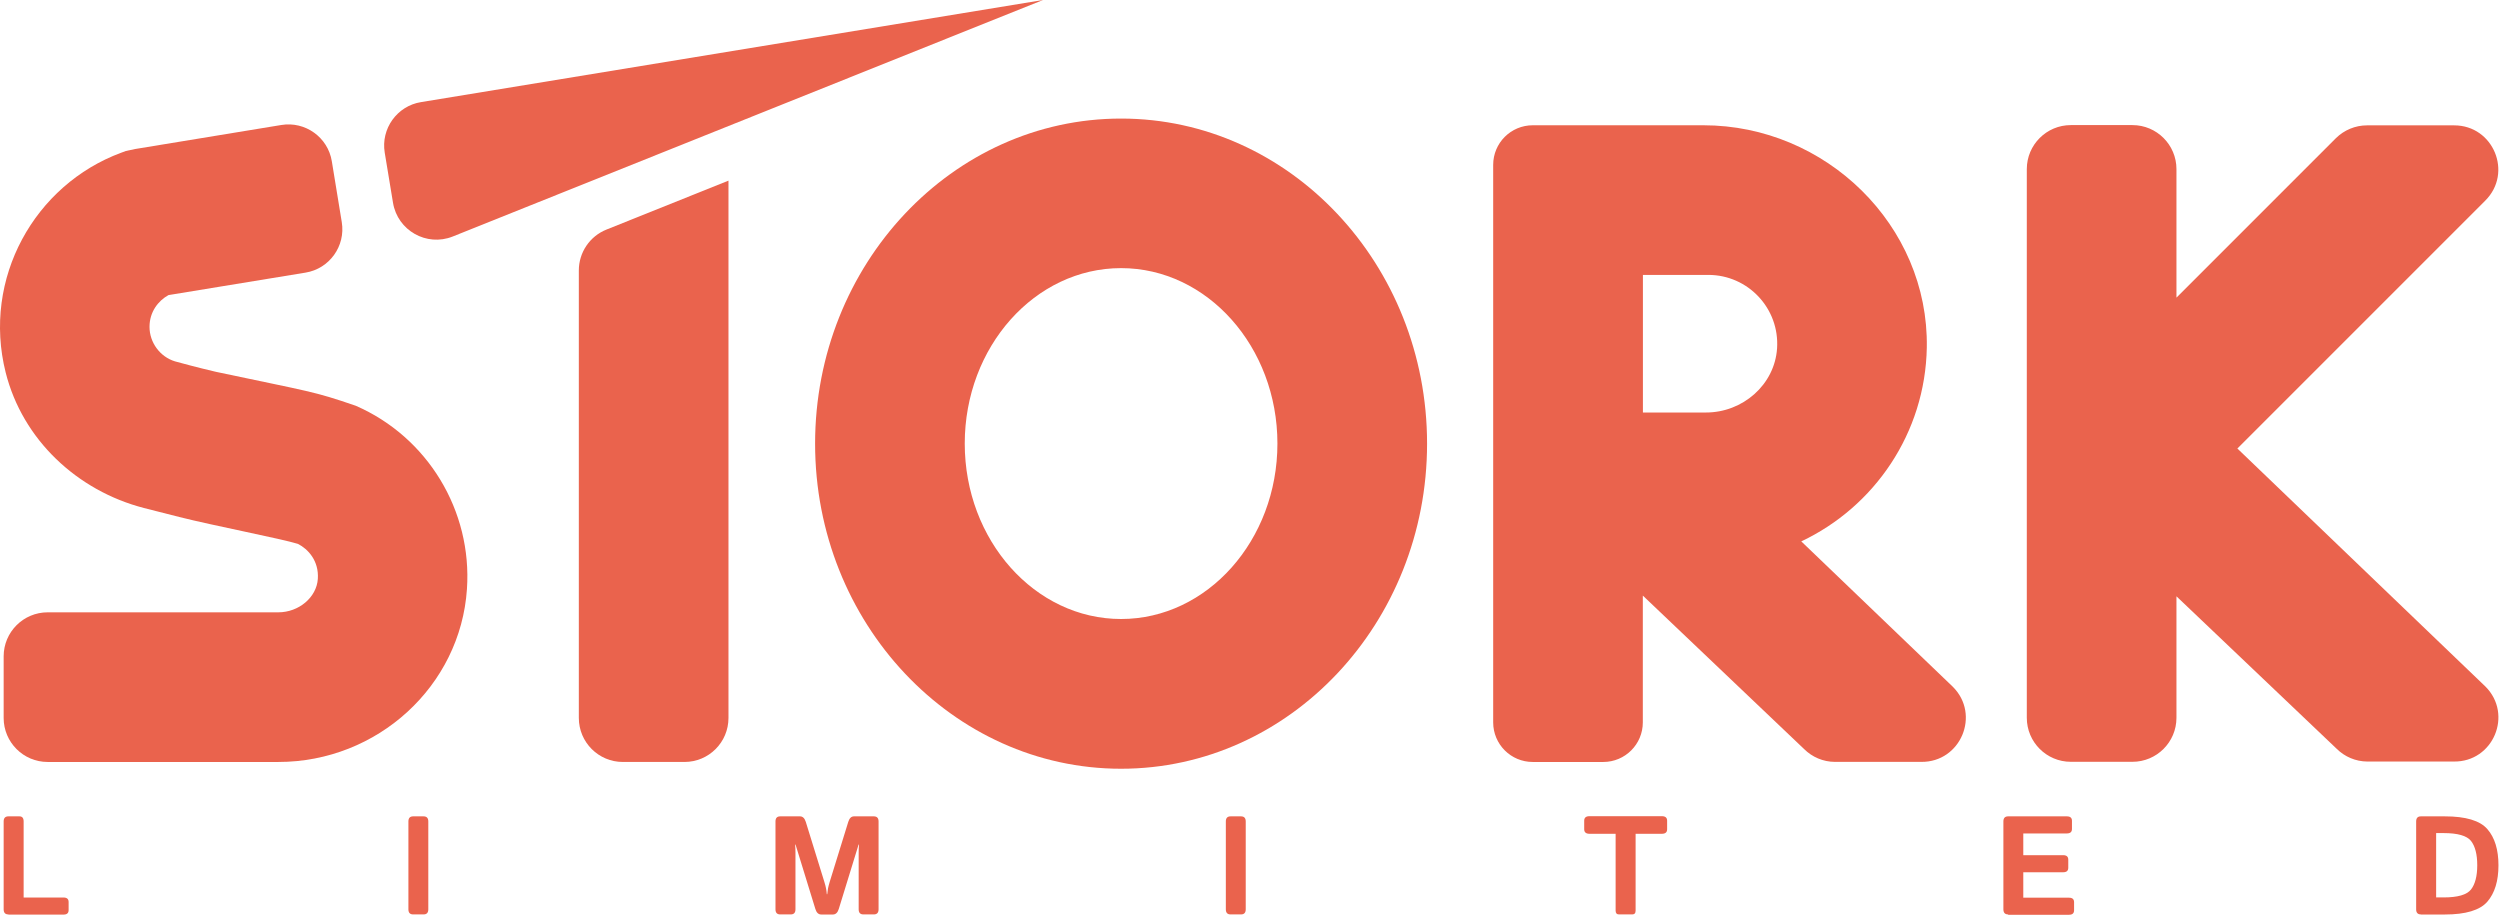
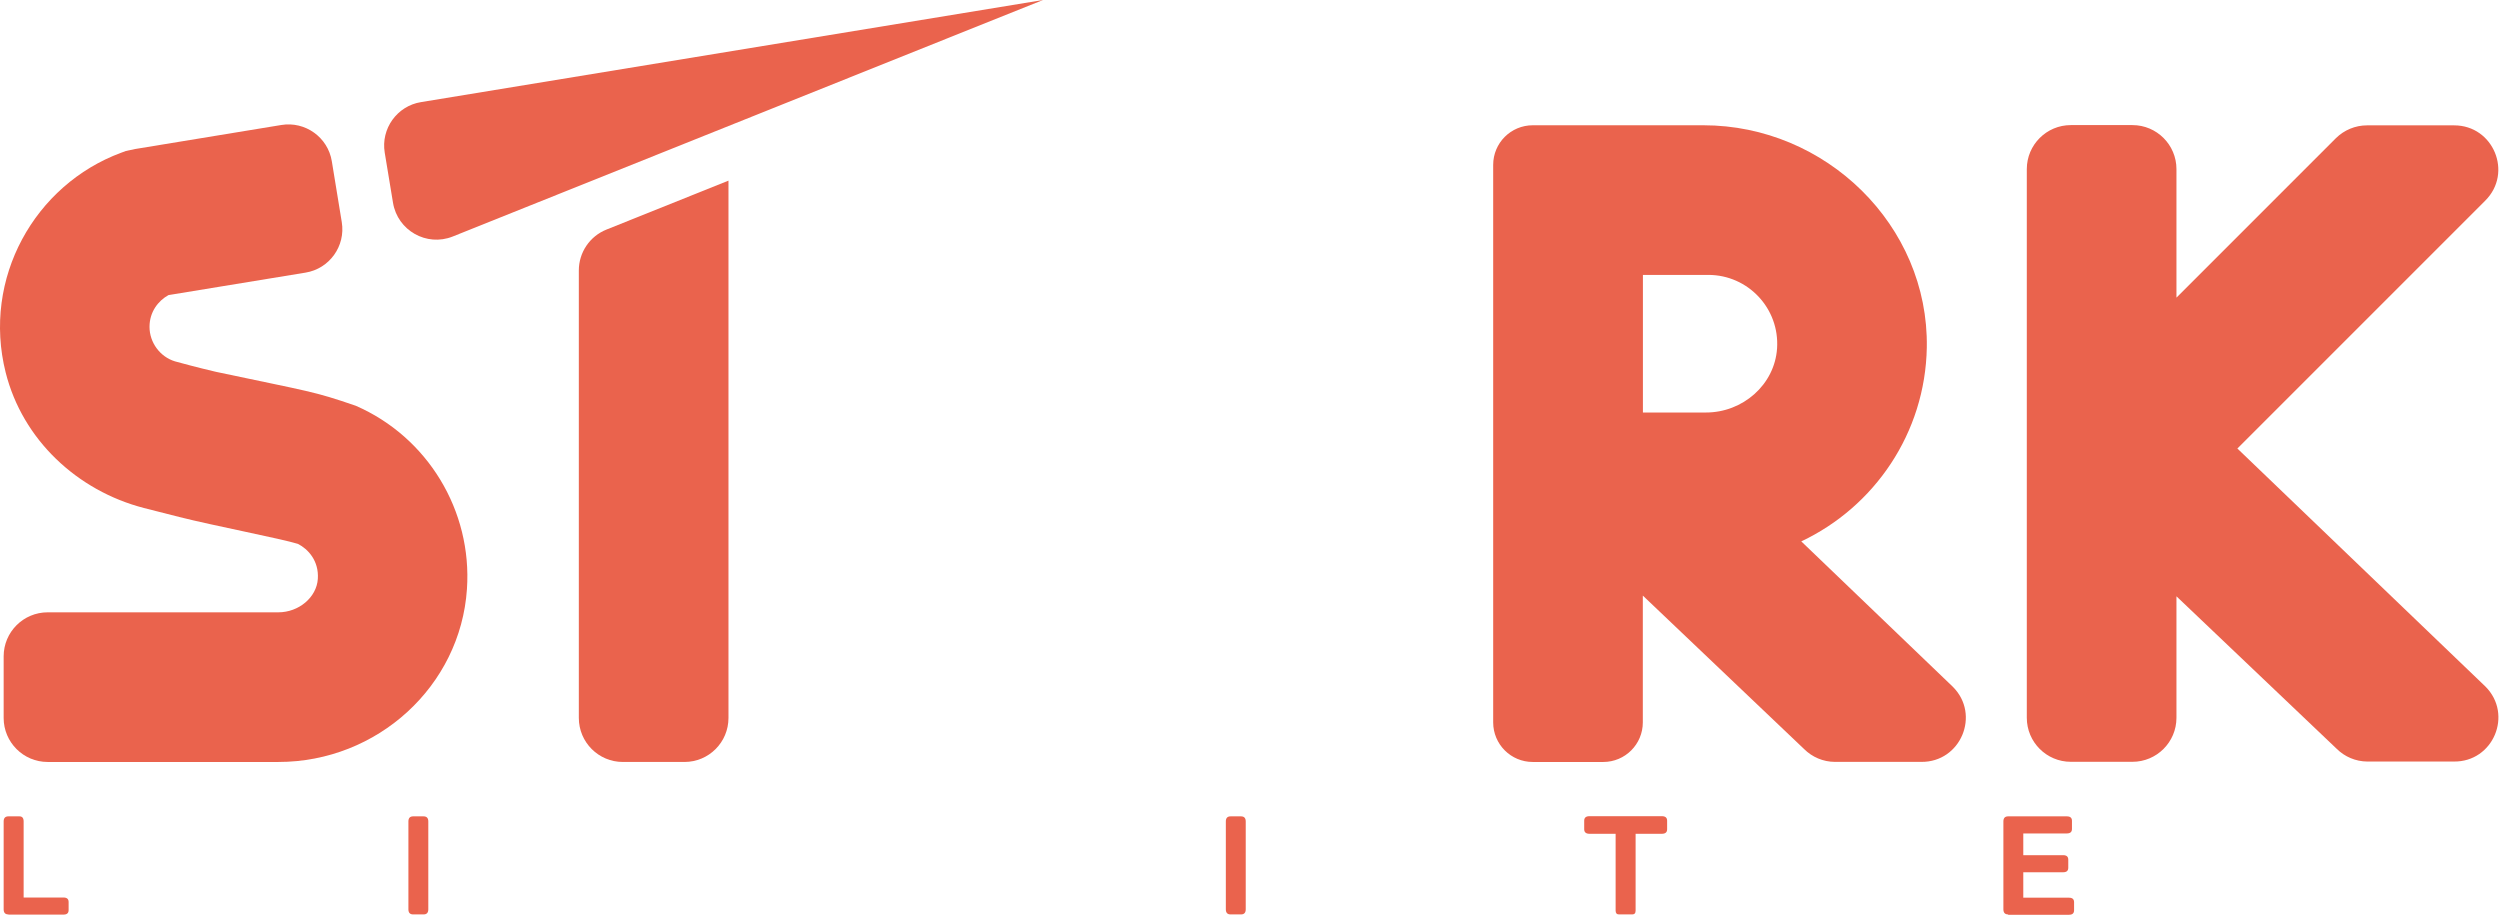
<svg xmlns="http://www.w3.org/2000/svg" width="284" height="104" viewBox="0 0 284 104" fill="none">
  <path d="M44.645 23.03L43.705 17.34C43.255 14.62 45.105 12.04 47.825 11.6L118.485 0L51.425 26.87C48.465 28.05 45.165 26.19 44.645 23.03Z" fill="#EA634D" />
  <path d="M31.615 86.56H5.415C2.655 86.56 0.415 84.32 0.415 81.56V74.56C0.415 71.8 2.655 69.56 5.415 69.56H31.615C33.945 69.56 35.965 67.86 36.105 65.77C36.245 63.72 35.005 62.37 33.835 61.78C33.835 61.78 33.835 61.78 33.825 61.78C31.975 61.2 24.185 59.7 20.365 58.73C18.395 58.23 17.165 57.92 16.355 57.71C8.755 55.74 2.565 49.94 0.645 42.32C-2.045 31.63 3.935 20.99 13.765 17.35L14.305 17.15L15.345 16.93L31.955 14.2C34.675 13.75 37.255 15.6 37.695 18.32L38.825 25.23C39.275 27.95 37.425 30.53 34.705 30.97L19.155 33.52C19.145 33.52 19.135 33.53 19.125 33.53C17.975 34.17 16.985 35.43 16.985 37.13C16.985 38.91 18.175 40.53 19.875 41.05C20.225 41.15 22.505 41.77 24.535 42.24C35.335 44.53 35.545 44.42 40.405 46.09C48.575 49.64 53.655 58.02 53.045 66.92C52.305 77.94 42.885 86.56 31.615 86.56Z" fill="#EA634D" />
  <path d="M77.755 86.559H70.755C67.995 86.559 65.755 84.32 65.755 81.559V30.72C65.755 28.68 66.995 26.84 68.895 26.079L82.755 20.52V81.559C82.755 84.32 80.525 86.559 77.755 86.559Z" fill="#EA634D" />
  <path d="M282.345 77.991L254.165 50.951L282.335 22.781C285.485 19.631 283.255 14.241 278.795 14.241H268.895C267.565 14.241 266.295 14.771 265.355 15.701L247.245 33.811V19.211C247.245 16.451 245.005 14.211 242.245 14.211H235.245C232.485 14.211 230.245 16.451 230.245 19.211V81.541C230.245 84.301 232.485 86.541 235.245 86.541H242.245C245.005 86.541 247.245 84.301 247.245 81.541V67.741L265.435 85.051C266.355 85.971 267.605 86.501 268.915 86.511H278.745C283.235 86.581 285.515 81.161 282.345 77.991Z" fill="#EA634D" />
-   <path d="M127.355 87.329C108.195 87.329 92.595 70.759 92.595 50.399C92.595 30.039 108.185 13.469 127.355 13.469C146.525 13.469 162.115 30.039 162.115 50.399C162.115 70.759 146.525 87.329 127.355 87.329ZM127.355 30.459C117.565 30.459 109.595 39.399 109.595 50.389C109.595 61.379 117.565 70.319 127.355 70.319C137.145 70.319 145.115 61.379 145.115 50.389C145.115 39.399 137.145 30.459 127.355 30.459Z" fill="#EA634D" />
  <path d="M221.845 78.02L204.625 61.501C212.925 57.581 218.715 49.2 218.885 39.471C219.115 25.59 207.395 14.23 193.505 14.23H174.125C171.635 14.23 169.625 16.241 169.625 18.73V82.061C169.625 84.55 171.635 86.561 174.125 86.561H182.125C184.615 86.561 186.625 84.55 186.625 82.061V67.66L204.945 85.091C205.865 86.01 207.115 86.54 208.425 86.55H218.255C222.735 86.6 225.015 81.191 221.845 78.02ZM186.625 31.23H194.075C198.565 31.23 202.175 35.031 201.875 39.581C201.595 43.73 197.955 46.861 193.805 46.861H186.635V31.23H186.625Z" fill="#EA634D" />
  <path d="M0.955 103.878C0.595 103.878 0.415 103.688 0.415 103.298V93.318C0.415 92.928 0.595 92.738 0.955 92.738H2.215C2.525 92.738 2.685 92.928 2.685 93.318V101.958H7.215C7.605 101.958 7.795 102.128 7.795 102.468V103.388C7.795 103.728 7.605 103.898 7.215 103.898H0.955V103.878Z" fill="#EA634D" />
  <path d="M46.935 103.878C46.575 103.878 46.395 103.688 46.395 103.298V93.318C46.395 92.928 46.575 92.738 46.935 92.738H48.115C48.475 92.738 48.655 92.928 48.655 93.318V103.298C48.655 103.688 48.475 103.878 48.115 103.878H46.935Z" fill="#EA634D" />
-   <path d="M88.635 103.878C88.275 103.878 88.095 103.688 88.095 103.298V93.318C88.095 92.928 88.275 92.738 88.635 92.738H90.885C91.185 92.738 91.405 92.948 91.535 93.358L93.645 100.178C93.735 100.478 93.805 100.718 93.835 100.908C93.875 101.098 93.905 101.318 93.925 101.578H93.975C94.005 101.318 94.035 101.098 94.065 100.908C94.105 100.718 94.165 100.478 94.255 100.178L96.365 93.358C96.495 92.948 96.705 92.738 97.015 92.738H99.265C99.625 92.738 99.805 92.928 99.805 93.318V103.298C99.805 103.688 99.625 103.878 99.265 103.878H98.085C97.725 103.878 97.545 103.688 97.545 103.298V96.878C97.545 96.568 97.555 96.258 97.585 95.948H97.535L95.285 103.258C95.155 103.678 94.935 103.888 94.615 103.888H93.295C92.975 103.888 92.755 103.678 92.625 103.258L90.375 95.948H90.325C90.355 96.258 90.365 96.568 90.365 96.878V103.298C90.365 103.688 90.185 103.878 89.825 103.878H88.635Z" fill="#EA634D" />
  <path d="M139.795 103.878C139.435 103.878 139.255 103.688 139.255 103.298V93.318C139.255 92.928 139.435 92.738 139.795 92.738H140.975C141.335 92.738 141.515 92.928 141.515 93.318V103.298C141.515 103.688 141.335 103.878 140.975 103.878H139.795Z" fill="#EA634D" />
  <path d="M180.575 94.719C180.175 94.719 179.965 94.549 179.965 94.209V93.229C179.965 92.889 180.165 92.719 180.565 92.719H188.785C189.185 92.719 189.385 92.889 189.385 93.229V94.209C189.385 94.549 189.185 94.719 188.775 94.719H185.805V103.449C185.805 103.739 185.675 103.879 185.415 103.879H183.925C183.665 103.879 183.535 103.739 183.535 103.449V94.719H180.575Z" fill="#EA634D" />
  <path d="M228.125 103.878C227.765 103.878 227.585 103.688 227.585 103.298V93.318C227.585 92.928 227.765 92.738 228.125 92.738H234.795C235.185 92.738 235.375 92.908 235.375 93.248V94.168C235.375 94.508 235.185 94.678 234.795 94.678H229.845V97.148H234.375C234.765 97.148 234.955 97.318 234.955 97.658V98.578C234.955 98.918 234.765 99.088 234.375 99.088H229.845V101.978H235.035C235.425 101.978 235.615 102.148 235.615 102.488V103.408C235.615 103.748 235.425 103.918 235.035 103.918H228.125V103.878Z" fill="#EA634D" />
-   <path d="M275.015 103.878C274.655 103.878 274.475 103.688 274.475 103.298V93.318C274.475 92.928 274.655 92.738 275.015 92.738H277.725C280.105 92.738 281.725 93.218 282.565 94.188C283.405 95.148 283.825 96.528 283.825 98.298C283.825 100.078 283.405 101.448 282.565 102.428C281.725 103.398 280.105 103.888 277.725 103.888H275.015V103.878ZM276.745 101.948H277.585C279.195 101.948 280.235 101.648 280.705 101.048C281.175 100.448 281.415 99.528 281.415 98.288C281.415 97.048 281.175 96.128 280.705 95.528C280.235 94.938 279.195 94.638 277.585 94.638H276.745V101.948Z" fill="#EA634D" />
</svg>